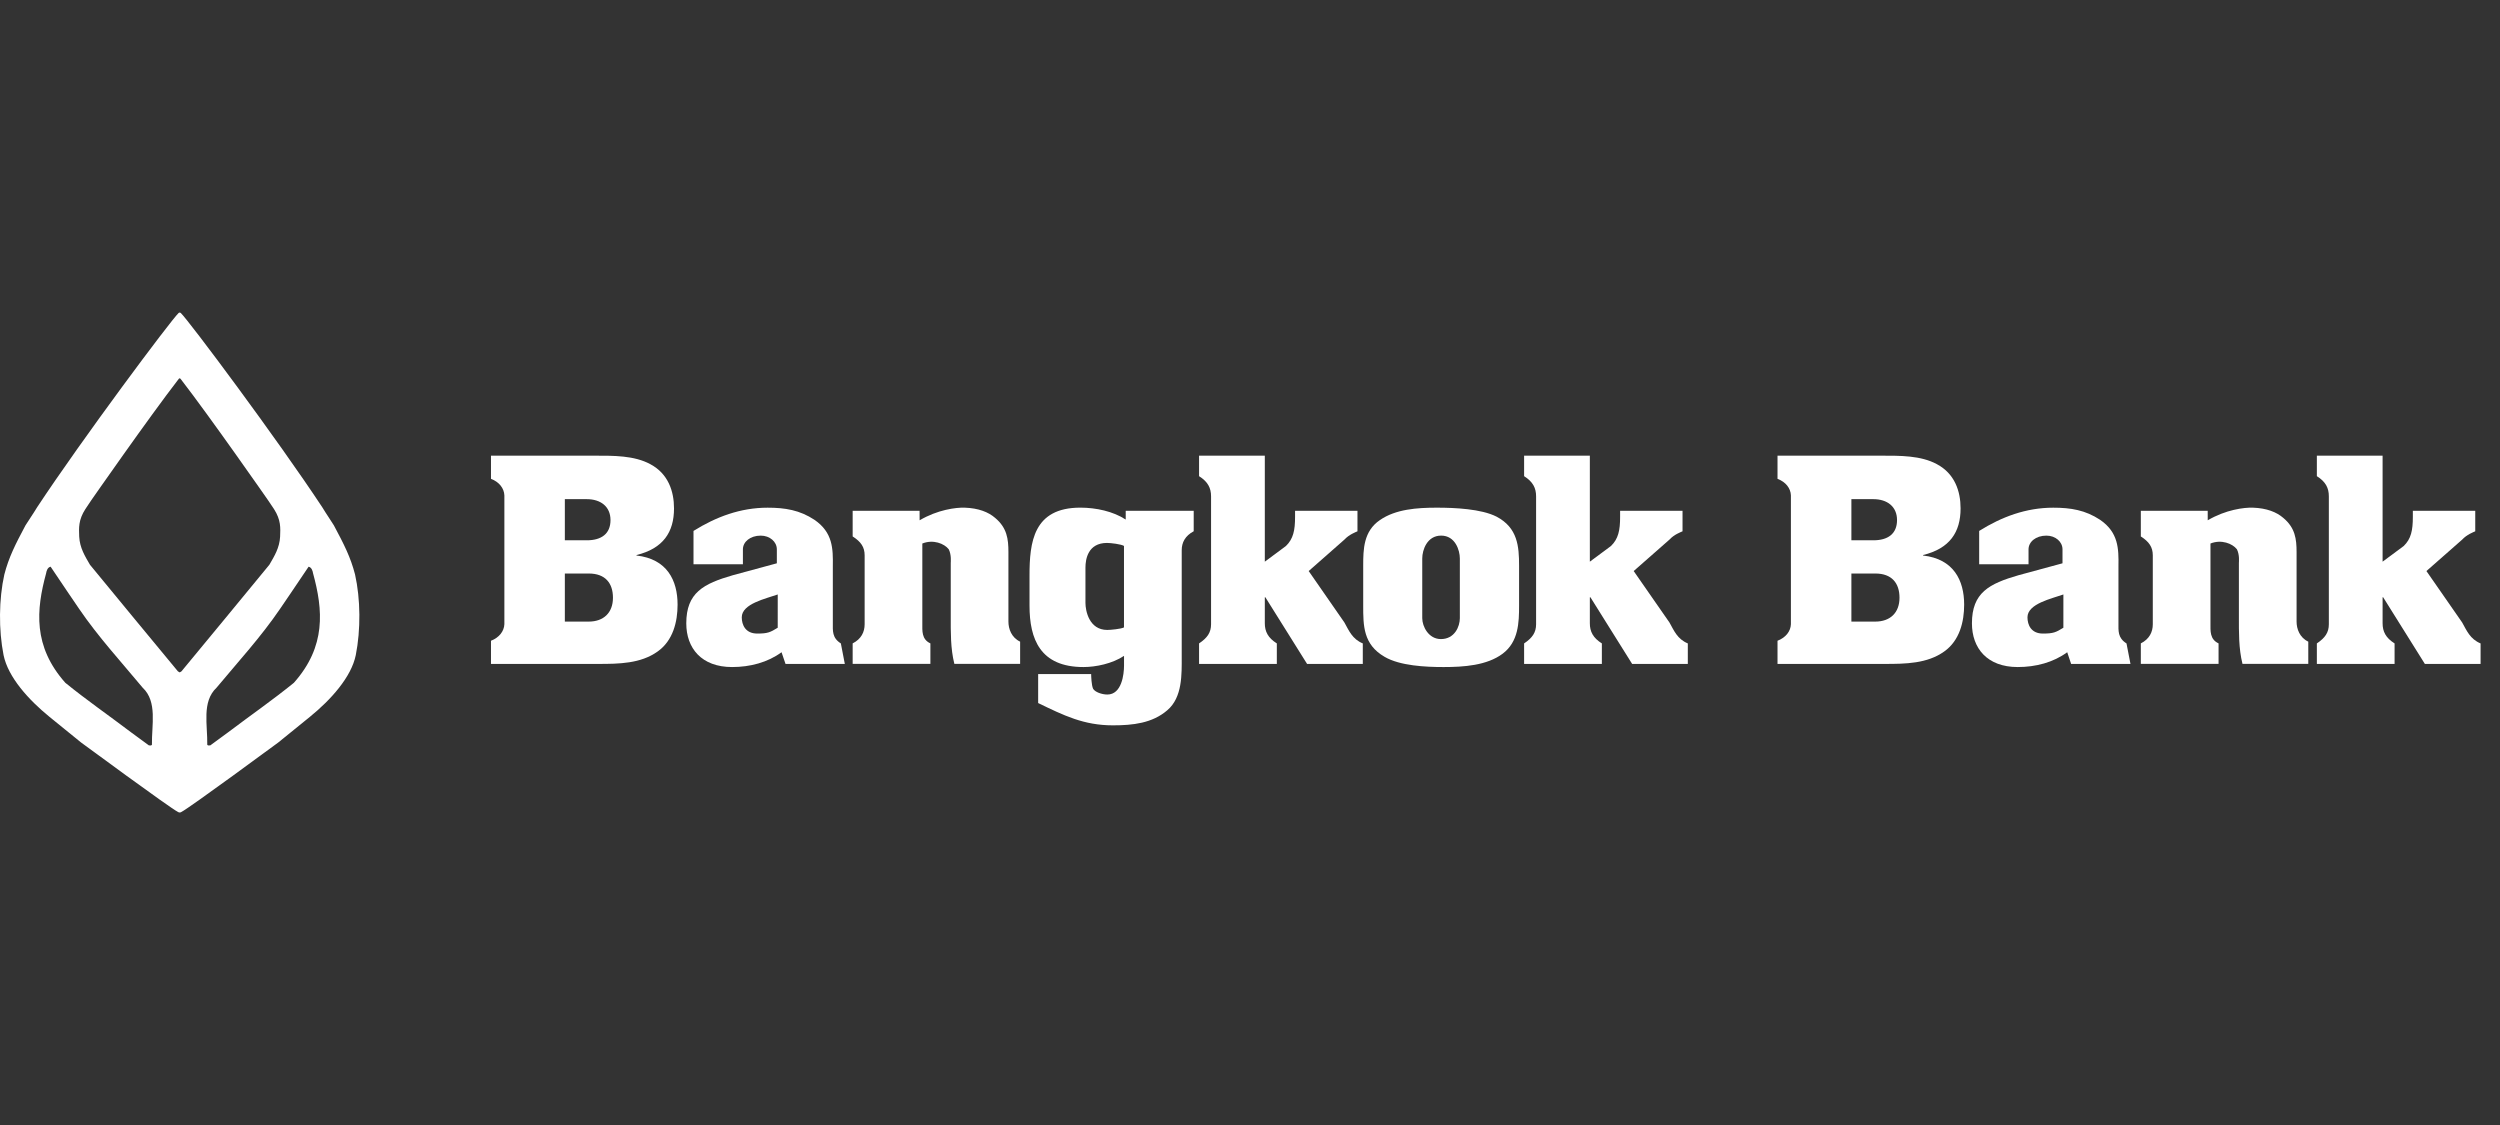
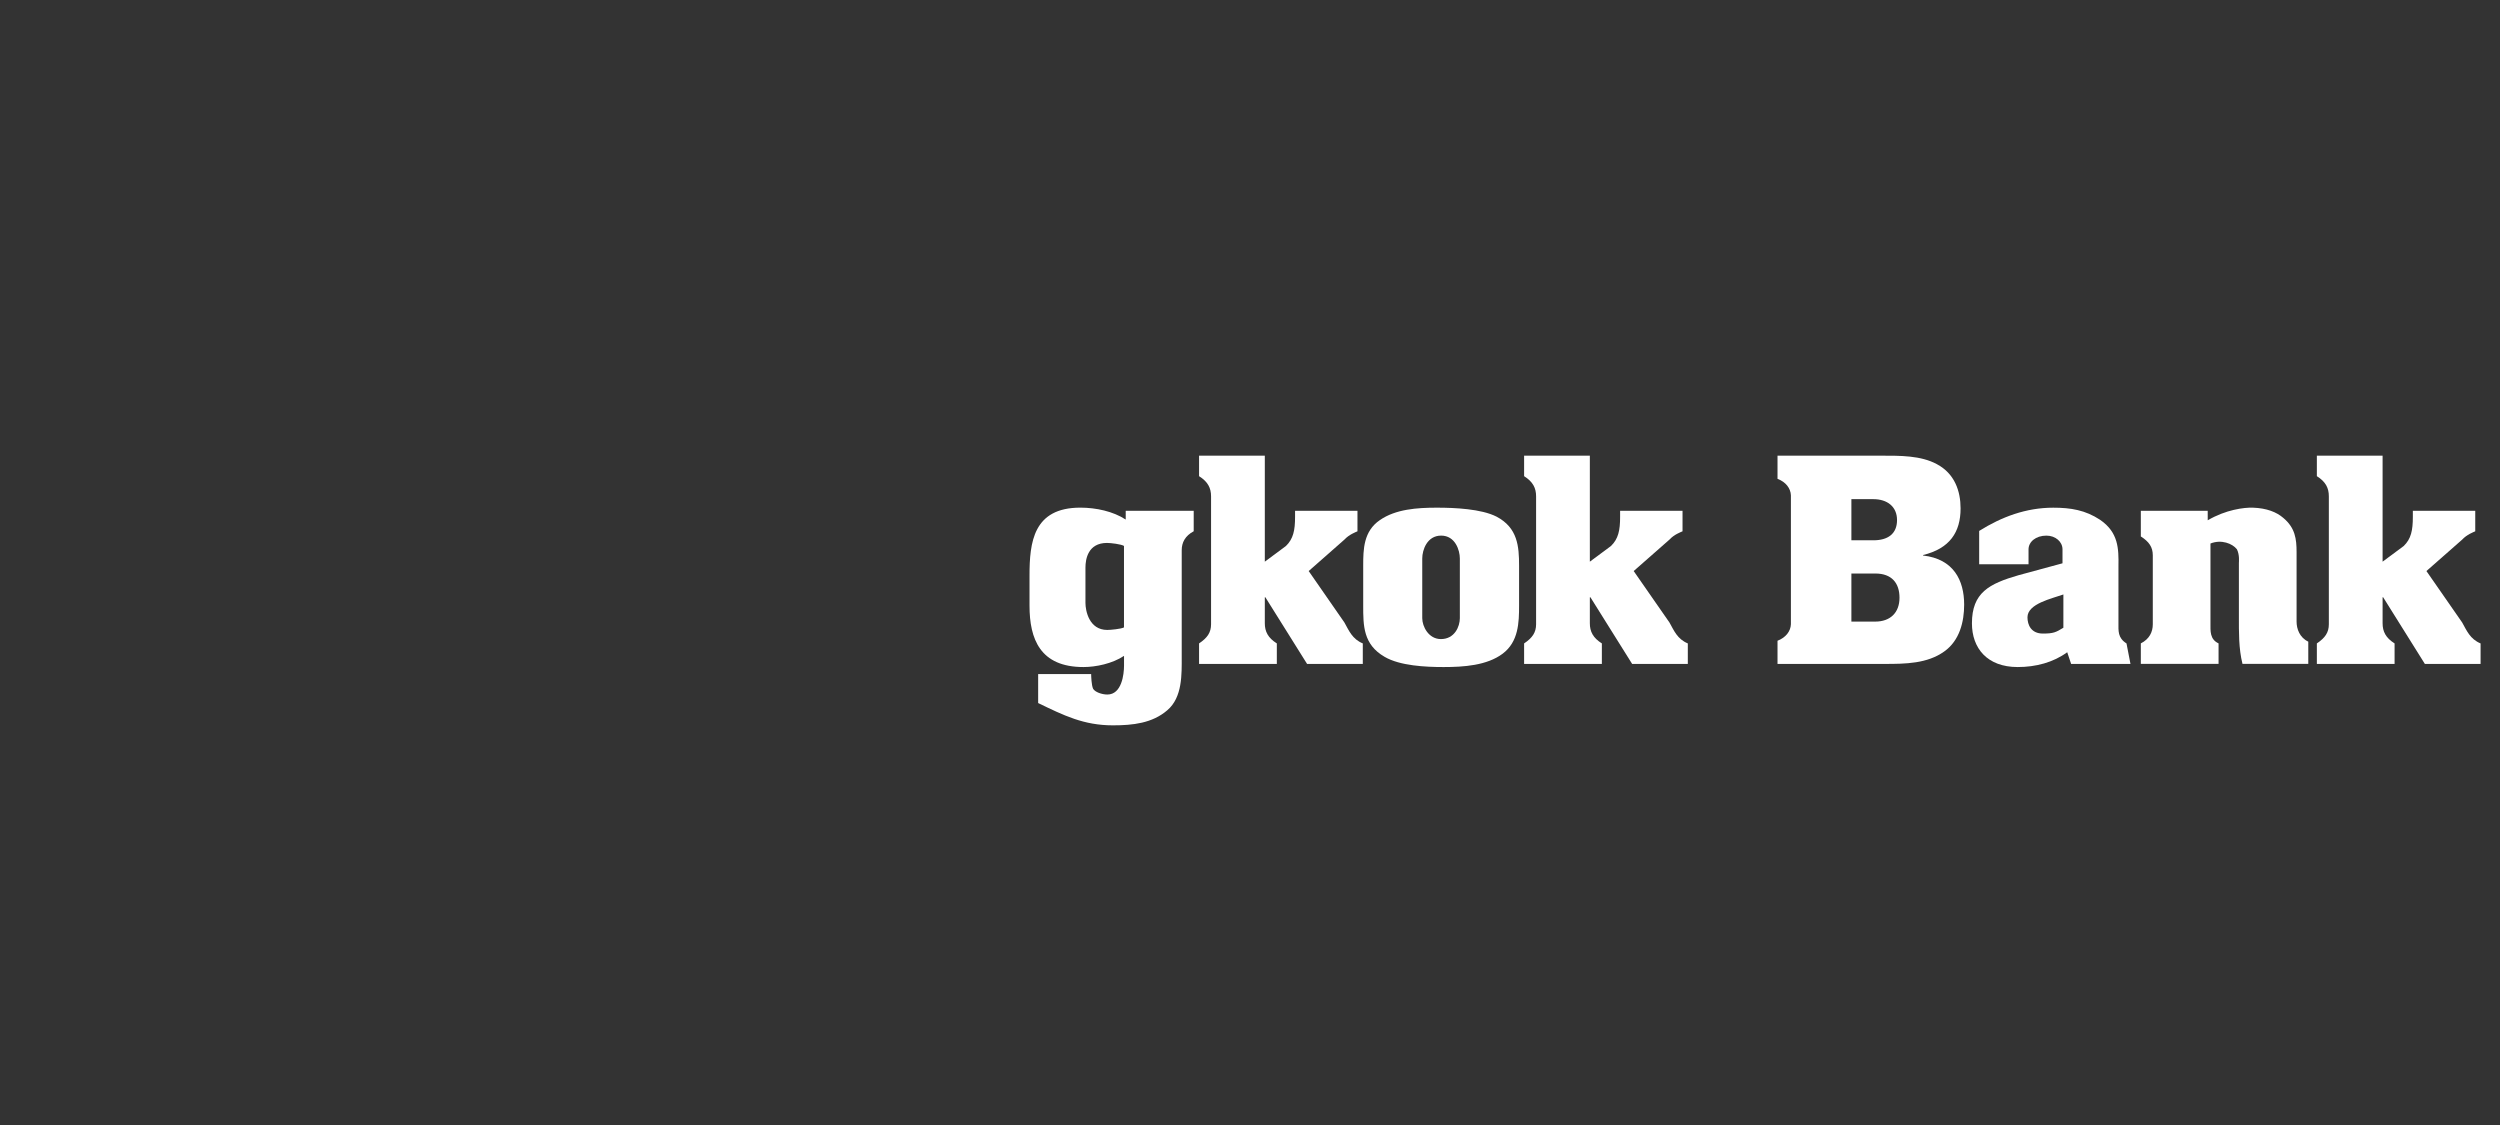
<svg xmlns="http://www.w3.org/2000/svg" width="160" height="72" viewBox="0 0 160 72" fill="none">
  <rect x="0" y="0" width="160" height="72" fill="#333333" stroke="none" />
-   <path fill-rule="evenodd" clip-rule="evenodd" d="M31.423 42.489V41.008C31.953 40.803 32.26 40.397 32.28 39.949V31.702C32.26 31.252 31.953 30.848 31.423 30.645V29.163H38.068C39.26 29.163 40.592 29.147 41.623 29.709C42.761 30.315 43.137 31.434 43.137 32.539C43.137 34.06 42.441 35.105 40.735 35.522V35.553C42.691 35.772 43.365 37.141 43.365 38.697C43.365 39.785 43.08 40.996 42.087 41.697C41.002 42.473 39.614 42.491 38.283 42.491H31.423V42.489ZM36.15 34.579H37.556C38.484 34.579 39.072 34.166 39.072 33.284C39.072 32.418 38.438 31.946 37.556 31.946H36.15V34.579ZM36.15 39.782H37.682C38.622 39.782 39.229 39.221 39.229 38.256C39.229 37.32 38.736 36.705 37.682 36.705H36.15V39.782Z" fill="white" />
-   <path fill-rule="evenodd" clip-rule="evenodd" d="M50.019 41.743C49.131 42.395 48.008 42.691 46.853 42.691C44.896 42.691 43.922 41.484 43.922 39.894C43.922 37.933 45.02 37.358 46.906 36.813L49.718 36.051V35.158C49.718 34.676 49.273 34.28 48.687 34.28C48.012 34.28 47.546 34.677 47.546 35.158V36.113H44.384V33.979C45.826 33.079 47.386 32.492 49.128 32.492C50.248 32.492 51.184 32.646 52.127 33.269C53.301 34.078 53.318 35.105 53.301 36.24V39.858C53.301 40.371 53.246 40.821 53.815 41.179L54.068 42.491H50.273M49.775 38.046C49.028 38.312 47.473 38.637 47.473 39.507C47.473 39.992 47.708 40.548 48.465 40.548C49.14 40.548 49.298 40.466 49.774 40.175" fill="white" />
  <path fill-rule="evenodd" clip-rule="evenodd" d="M113.761 42.489V41.008C114.295 40.803 114.601 40.397 114.618 39.949V31.702C114.6 31.252 114.294 30.848 113.761 30.645V29.163H120.408C121.6 29.163 122.934 29.147 123.964 29.709C125.102 30.315 125.477 31.434 125.477 32.539C125.477 34.06 124.783 35.105 123.075 35.522V35.553C125.03 35.772 125.706 37.141 125.706 38.697C125.706 39.785 125.42 40.996 124.428 41.697C123.342 42.473 121.953 42.491 120.622 42.491H113.761V42.489ZM118.489 34.579H119.896C120.824 34.579 121.41 34.166 121.41 33.284C121.41 32.418 120.778 31.946 119.896 31.946H118.489V34.579ZM118.489 39.782H120.021C120.963 39.782 121.568 39.221 121.568 38.256C121.568 37.32 121.074 36.705 120.021 36.705H118.489V39.782Z" fill="white" />
  <path fill-rule="evenodd" clip-rule="evenodd" d="M132.302 41.743C131.413 42.395 130.29 42.691 129.133 42.691C127.178 42.691 126.204 41.484 126.204 39.894C126.204 37.933 127.302 37.358 129.188 36.813L132 36.051V35.158C132 34.676 131.556 34.28 130.97 34.28C130.294 34.28 129.826 34.677 129.826 35.158V36.113H126.667V33.979C128.105 33.079 129.666 32.492 131.41 32.492C132.529 32.492 133.465 32.646 134.408 33.269C135.581 34.078 135.599 35.105 135.581 36.24V39.858C135.581 40.371 135.527 40.821 136.096 41.179L136.35 42.491H132.552L132.302 41.743ZM132.057 38.046C131.313 38.312 129.758 38.637 129.758 39.507C129.758 39.992 129.99 40.548 130.747 40.548C131.423 40.548 131.581 40.466 132.056 40.175L132.057 38.046Z" fill="white" />
-   <path fill-rule="evenodd" clip-rule="evenodd" d="M58.855 33.299C60.011 32.62 61.178 32.47 61.748 32.491C62.623 32.521 63.259 32.772 63.687 33.144C64.45 33.782 64.539 34.495 64.539 35.336V39.777C64.539 40.258 64.737 40.802 65.288 41.066V42.489H61.079C60.829 41.493 60.848 40.452 60.848 39.442V36.028C60.848 35.967 60.899 35.517 60.722 35.158C60.437 34.785 59.721 34.506 59.029 34.785V39.888C59.029 40.369 58.974 40.913 59.545 41.177V42.489H54.57V41.177C55.122 40.898 55.337 40.445 55.337 39.949V35.545C55.337 35.018 55.105 34.673 54.57 34.332V32.693H58.853" fill="white" />
  <path fill-rule="evenodd" clip-rule="evenodd" d="M141.294 33.299C142.449 32.62 143.618 32.47 144.192 32.491C145.063 32.521 145.7 32.772 146.129 33.144C146.893 33.782 146.981 34.495 146.981 35.336V39.777C146.981 40.258 147.179 40.802 147.73 41.066V42.489H143.519C143.271 41.493 143.289 40.452 143.289 39.442V36.028C143.289 35.967 143.342 35.517 143.165 35.158C142.879 34.785 142.164 34.506 141.47 34.785V39.888C141.47 40.369 141.418 40.913 141.988 41.177V42.489H137.013V41.177C137.563 40.898 137.779 40.445 137.779 39.949V35.545C137.779 35.018 137.545 34.673 137.013 34.332V32.693H141.293" fill="white" />
  <path fill-rule="evenodd" clip-rule="evenodd" d="M76.397 34C75.845 34.297 75.63 34.72 75.63 35.215V42.037C75.63 43.142 75.683 44.633 74.705 45.458C73.745 46.284 72.506 46.422 71.226 46.422C69.359 46.422 68.078 45.787 66.442 44.995V43.142H69.834C69.834 43.252 69.852 43.86 69.959 44.081C70.082 44.297 70.53 44.45 70.869 44.45C71.792 44.45 71.938 43.157 71.938 42.596V41.975C71.191 42.472 70.14 42.691 69.342 42.691C66.572 42.691 65.889 40.906 65.889 38.76V36.839C65.889 34.71 66.127 32.489 69.143 32.489C70.141 32.489 71.244 32.725 72.046 33.252V32.693H76.397V34H76.397ZM71.935 34.939C71.743 34.824 71.09 34.748 70.847 34.748C69.632 34.748 69.469 35.788 69.469 36.319V38.583C69.469 39.086 69.7 40.316 70.864 40.316C71.073 40.316 71.743 40.256 71.935 40.154L71.935 34.939Z" fill="white" />
  <path fill-rule="evenodd" clip-rule="evenodd" d="M80.948 35.947L82.296 34.947C82.772 34.49 82.884 33.937 82.884 33.083V32.693H86.878V34.003C86.738 34.068 86.346 34.207 86.044 34.533L83.756 36.547L86.044 39.843C86.329 40.352 86.543 40.899 87.219 41.179V42.491H83.653L80.984 38.227H80.948V39.888C80.948 40.416 81.148 40.82 81.717 41.179V42.491H76.74V41.179C77.275 40.82 77.508 40.478 77.508 39.95V31.766C77.508 31.236 77.308 30.833 76.74 30.475V29.163H80.948" fill="white" />
  <path fill-rule="evenodd" clip-rule="evenodd" d="M152.486 35.947L153.834 34.947C154.311 34.49 154.422 33.937 154.422 33.083V32.693H158.416V34.003C158.275 34.068 157.884 34.207 157.581 34.533L155.291 36.547L157.581 39.843C157.867 40.352 158.082 40.899 158.757 41.179V42.491H155.191L152.523 38.227H152.486V39.888C152.486 40.416 152.685 40.82 153.253 41.179V42.491H148.279V41.179C148.811 40.82 149.046 40.478 149.046 39.95V31.766C149.046 31.236 148.848 30.833 148.279 30.475V29.163H152.486" fill="white" />
  <path fill-rule="evenodd" clip-rule="evenodd" d="M101.75 35.947L103.098 34.947C103.575 34.49 103.687 33.937 103.687 33.083V32.693H107.682V34.003C107.542 34.068 107.147 34.207 106.847 34.533L104.556 36.547L106.847 39.843C107.133 40.352 107.347 40.899 108.02 41.179V42.491H104.457L101.788 38.227H101.75V39.888C101.75 40.416 101.95 40.82 102.519 41.179V42.491H97.543V41.179C98.075 40.82 98.31 40.478 98.31 39.95V31.766C98.31 31.236 98.11 30.833 97.543 30.475V29.163H101.75" fill="white" />
  <path fill-rule="evenodd" clip-rule="evenodd" d="M97.221 38.756C97.221 39.847 97.186 41.073 96.171 41.836C95.157 42.596 93.666 42.691 92.386 42.691C91.227 42.691 89.593 42.611 88.615 42.037C87.245 41.245 87.245 40.047 87.245 38.756V36.207C87.245 35.148 87.265 33.999 88.315 33.284C89.327 32.584 90.697 32.491 91.958 32.491C93.096 32.491 94.802 32.566 95.781 33.066C97.132 33.781 97.221 34.963 97.221 36.208V38.756ZM91.024 39.564C91.024 40.093 91.428 40.901 92.218 40.901C93.099 40.901 93.43 40.093 93.43 39.564V35.743C93.43 35.214 93.134 34.279 92.233 34.279C91.332 34.279 91.024 35.198 91.024 35.743V39.564Z" fill="white" />
-   <path fill-rule="evenodd" clip-rule="evenodd" d="M18.807 43.7C17.453 44.8 16.027 45.787 14.614 46.857C14.614 46.857 13.794 47.465 13.461 47.703C13.395 47.709 13.304 47.729 13.265 47.667C13.29 46.411 12.903 44.909 13.857 44.015C15.246 42.347 16.713 40.747 17.921 38.971C17.921 38.971 19.164 37.152 19.75 36.269C19.942 36.309 20.012 36.538 20.035 36.689C20.675 39.032 20.884 41.364 18.807 43.7ZM11.504 43.034L11.387 42.967C9.589 40.791 7.549 38.331 5.759 36.146C5.436 35.593 5.106 35.06 5.069 34.347C5.048 33.79 5.013 33.277 5.465 32.579C5.465 32.579 5.763 32.137 5.848 32.007C5.848 32.007 9.514 26.738 11.445 24.242L11.502 24.207L11.554 24.242C13.485 26.738 17.15 32.007 17.15 32.007C17.237 32.137 17.535 32.579 17.535 32.579C17.985 33.278 17.95 33.79 17.927 34.347C17.891 35.06 17.56 35.592 17.238 36.146C15.448 38.331 13.409 40.791 11.613 42.967L11.504 43.034ZM9.724 47.667C9.684 47.729 9.592 47.709 9.526 47.703C9.195 47.465 8.373 46.857 8.373 46.857C6.961 45.787 5.536 44.8 4.182 43.7C2.105 41.363 2.315 39.032 2.952 36.689C2.975 36.538 3.043 36.309 3.239 36.268C3.824 37.151 5.067 38.971 5.067 38.971C6.276 40.746 7.744 42.346 9.132 44.014C10.085 44.908 9.7 46.411 9.724 47.667ZM22.723 36.766C22.44 35.672 22.03 34.862 21.369 33.625C21.154 33.273 20.875 32.882 20.626 32.466C17.753 28.112 12.085 20.516 11.567 20.028L11.502 20L11.434 20.028C10.918 20.516 5.248 28.112 2.375 32.466C2.126 32.882 1.848 33.274 1.63 33.625C0.971 34.862 0.562 35.672 0.278 36.766C-0.075 38.346 -0.092 40.311 0.228 41.927C0.517 43.344 1.836 44.793 3.162 45.874L5.191 47.521C5.191 47.521 10.864 51.701 11.39 51.965C11.39 51.965 11.442 52 11.502 52C11.56 52 11.61 51.965 11.61 51.965C12.139 51.7 17.807 47.521 17.807 47.521L19.837 45.874C21.165 44.793 22.481 43.344 22.77 41.927C23.091 40.311 23.076 38.346 22.723 36.766Z" fill="white" />
</svg>